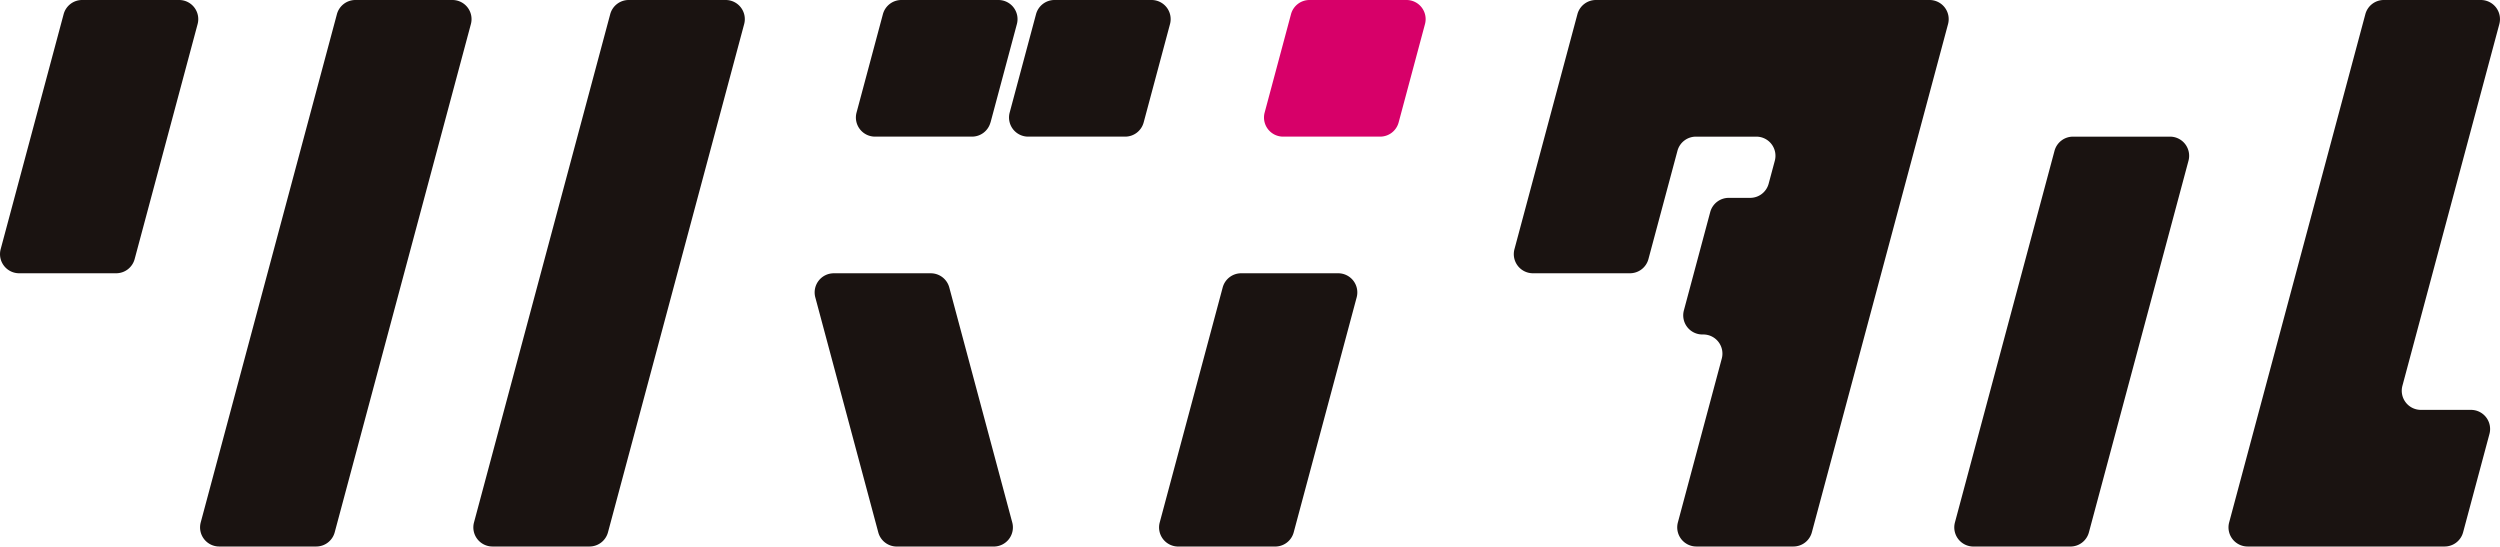
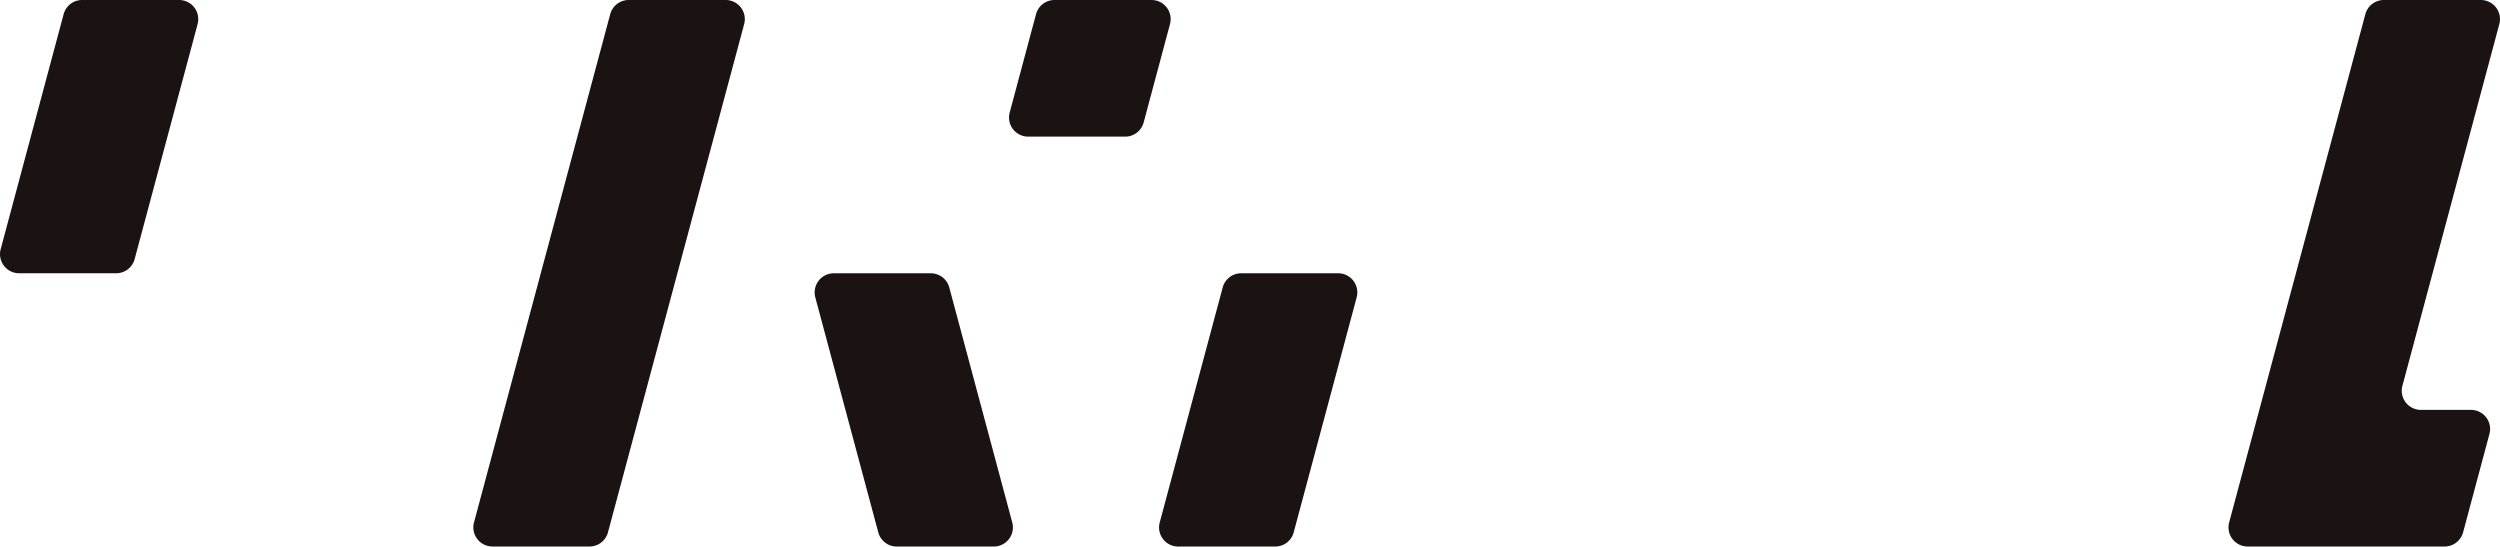
<svg xmlns="http://www.w3.org/2000/svg" id="グループ_1493" data-name="グループ 1493" width="166.252" height="36.347" viewBox="0 0 166.252 36.347">
  <defs>
    <clipPath id="clip-path">
      <rect id="長方形_2" data-name="長方形 2" width="166.252" height="36.347" fill="none" />
    </clipPath>
  </defs>
  <g id="グループ_3" data-name="グループ 3" transform="translate(0 0)" clip-path="url(#clip-path)">
-     <path id="パス_12" data-name="パス 12" d="M31.081,0h6.453a1.272,1.272,0,0,1,1.228,1.6L29.705,35.4a1.273,1.273,0,0,1-1.229.943H22.024a1.272,1.272,0,0,1-1.229-1.6L29.852.943A1.273,1.273,0,0,1,31.081,0" transform="translate(-7.447 0)" fill="#1a1311" />
    <path id="パス_13" data-name="パス 13" d="M59.427,0H65.88a1.272,1.272,0,0,1,1.228,1.6L58.051,35.4a1.273,1.273,0,0,1-1.229.943H50.37a1.272,1.272,0,0,1-1.229-1.6L58.2.943A1.273,1.273,0,0,1,59.427,0" transform="translate(-17.62 0)" fill="#1a1311" />
    <path id="パス_14" data-name="パス 14" d="M124.458,29.289,120.27,44.918a1.272,1.272,0,0,0,1.229,1.6h6.452a1.272,1.272,0,0,0,1.229-.943l4.188-15.629a1.272,1.272,0,0,0-1.229-1.6h-6.452a1.273,1.273,0,0,0-1.229.943" transform="translate(-43.148 -10.173)" fill="#1a1311" />
    <path id="パス_15" data-name="パス 15" d="M4.232.943.044,16.572a1.272,1.272,0,0,0,1.229,1.6H7.725a1.272,1.272,0,0,0,1.229-.943L13.142,1.6A1.272,1.272,0,0,0,11.913,0H5.461A1.273,1.273,0,0,0,4.232.943" transform="translate(0 0)" fill="#1a1311" />
    <path id="パス_16" data-name="パス 16" d="M93.454,29.289l4.188,15.629a1.272,1.272,0,0,1-1.229,1.6H89.961a1.272,1.272,0,0,1-1.229-.943L84.544,29.947a1.272,1.272,0,0,1,1.229-1.6h6.452a1.273,1.273,0,0,1,1.229.943" transform="translate(-30.326 -10.173)" fill="#1a1311" />
    <path id="パス_17" data-name="パス 17" d="M247.938,0h-6.453a1.271,1.271,0,0,0-1.228.943l-9.058,33.8a1.272,1.272,0,0,0,1.229,1.6h13.1a1.273,1.273,0,0,0,1.229-.943l1.753-6.543a1.272,1.272,0,0,0-1.229-1.6H243.95a1.272,1.272,0,0,1-1.229-1.6L249.167,1.6A1.273,1.273,0,0,0,247.938,0" transform="translate(-82.959 0)" fill="#1a1311" />
-     <path id="パス_18" data-name="パス 18" d="M140.064,8.144,141.817,1.6A1.272,1.272,0,0,0,140.589,0h-6.453a1.273,1.273,0,0,0-1.229.943l-1.753,6.543a1.272,1.272,0,0,0,1.229,1.6h6.452a1.273,1.273,0,0,0,1.229-.943" transform="translate(-47.054 0)" fill="#d70069" />
-     <path id="パス_19" data-name="パス 19" d="M97.733,8.144,99.486,1.6A1.272,1.272,0,0,0,98.258,0H91.805a1.273,1.273,0,0,0-1.229.943L88.823,7.486a1.272,1.272,0,0,0,1.229,1.6H96.5a1.273,1.273,0,0,0,1.229-.943" transform="translate(-31.862 0)" fill="#1a1311" />
    <path id="パス_20" data-name="パス 20" d="M113.616,8.144,115.369,1.6A1.272,1.272,0,0,0,114.141,0h-6.453a1.273,1.273,0,0,0-1.229.943l-1.753,6.543a1.272,1.272,0,0,0,1.229,1.6h6.452a1.273,1.273,0,0,0,1.229-.943" transform="translate(-37.562 0)" fill="#1a1311" />
-     <path id="パス_21" data-name="パス 21" d="M177.244,0H162.482a1.273,1.273,0,0,0-1.229.943l-2.182,8.143-2.006,7.486a1.272,1.272,0,0,0,1.229,1.6h6.452a1.272,1.272,0,0,0,1.229-.942l1.93-7.2a1.271,1.271,0,0,1,1.228-.943h4.018a1.272,1.272,0,0,1,1.229,1.6l-.41,1.528a1.272,1.272,0,0,1-1.228.943h-1.428a1.273,1.273,0,0,0-1.229.942l-1.753,6.543a1.272,1.272,0,0,0,1.229,1.6h.063a1.272,1.272,0,0,1,1.229,1.6l-2.92,10.9a1.273,1.273,0,0,0,1.229,1.6h6.453a1.271,1.271,0,0,0,1.228-.943L185.9,1.6A1.273,1.273,0,0,0,184.673,0Z" transform="translate(-56.353 0)" fill="#1a1311" />
-     <path id="パス_22" data-name="パス 22" d="M209.378,15.116l-6.623,24.715a1.273,1.273,0,0,0,1.229,1.6h6.453a1.271,1.271,0,0,0,1.228-.943l6.623-24.715a1.272,1.272,0,0,0-1.229-1.6h-6.452a1.273,1.273,0,0,0-1.229.943" transform="translate(-72.751 -5.086)" fill="#1a1311" />
  </g>
</svg>